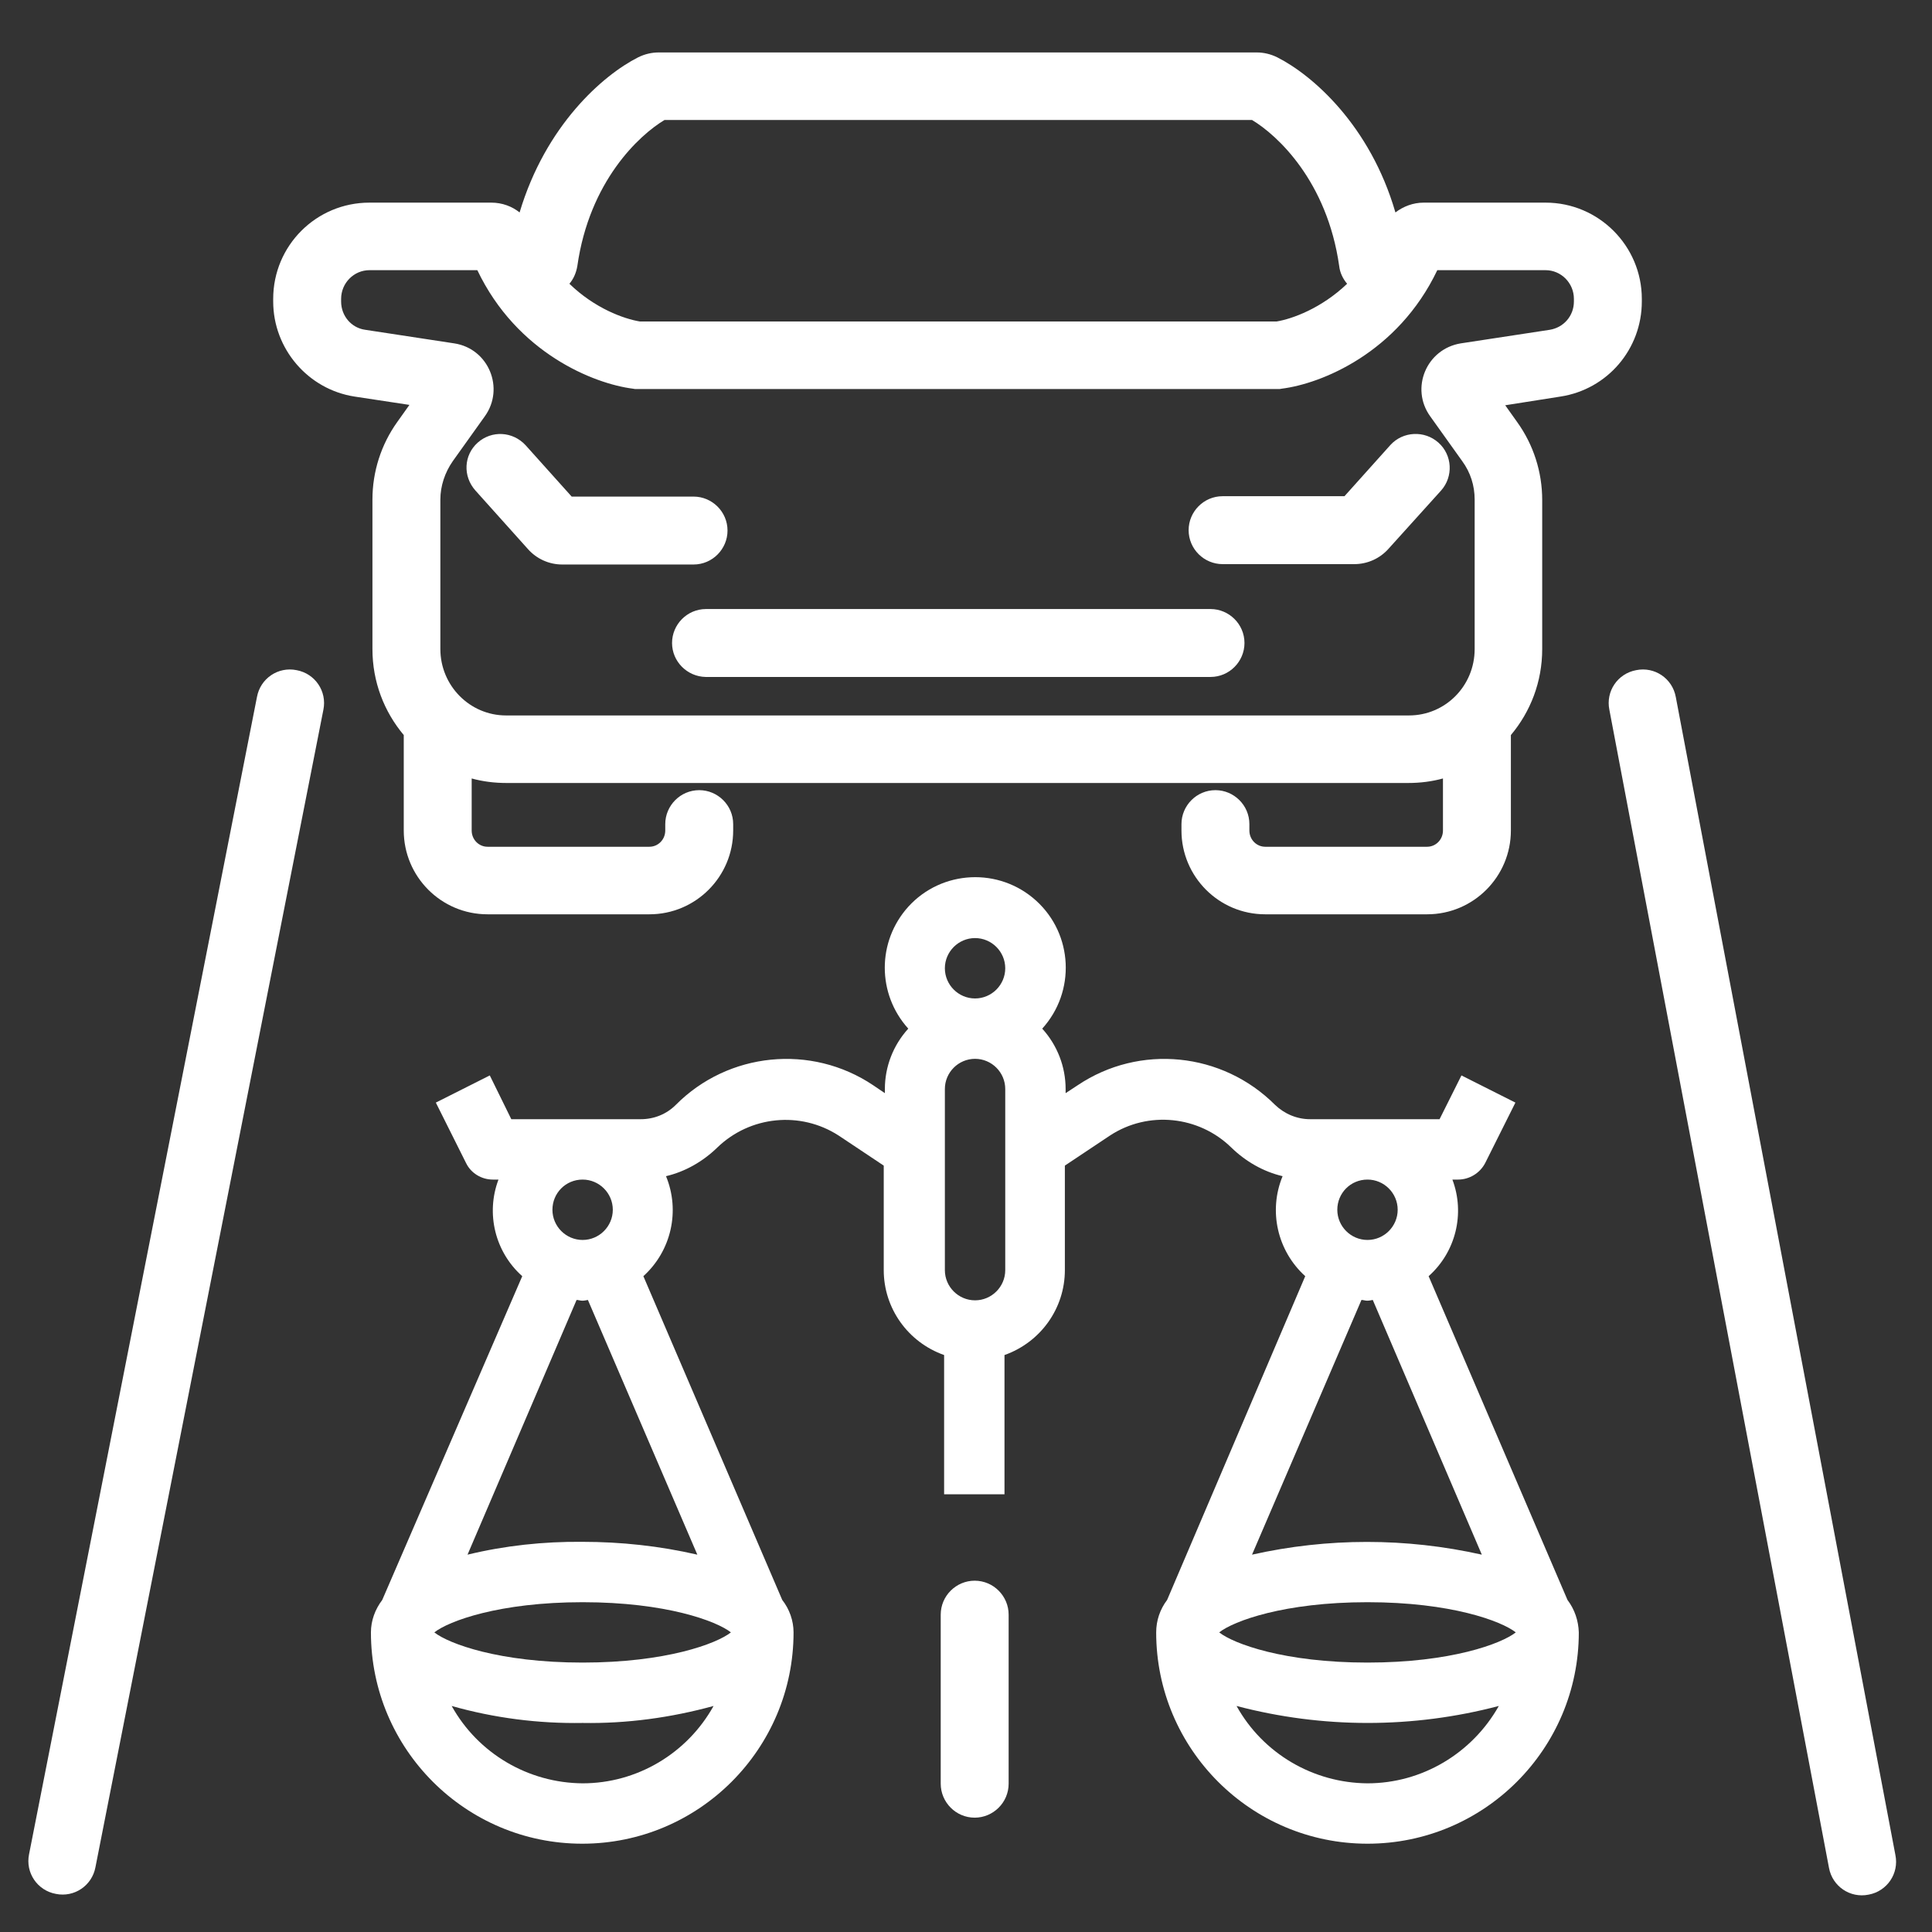
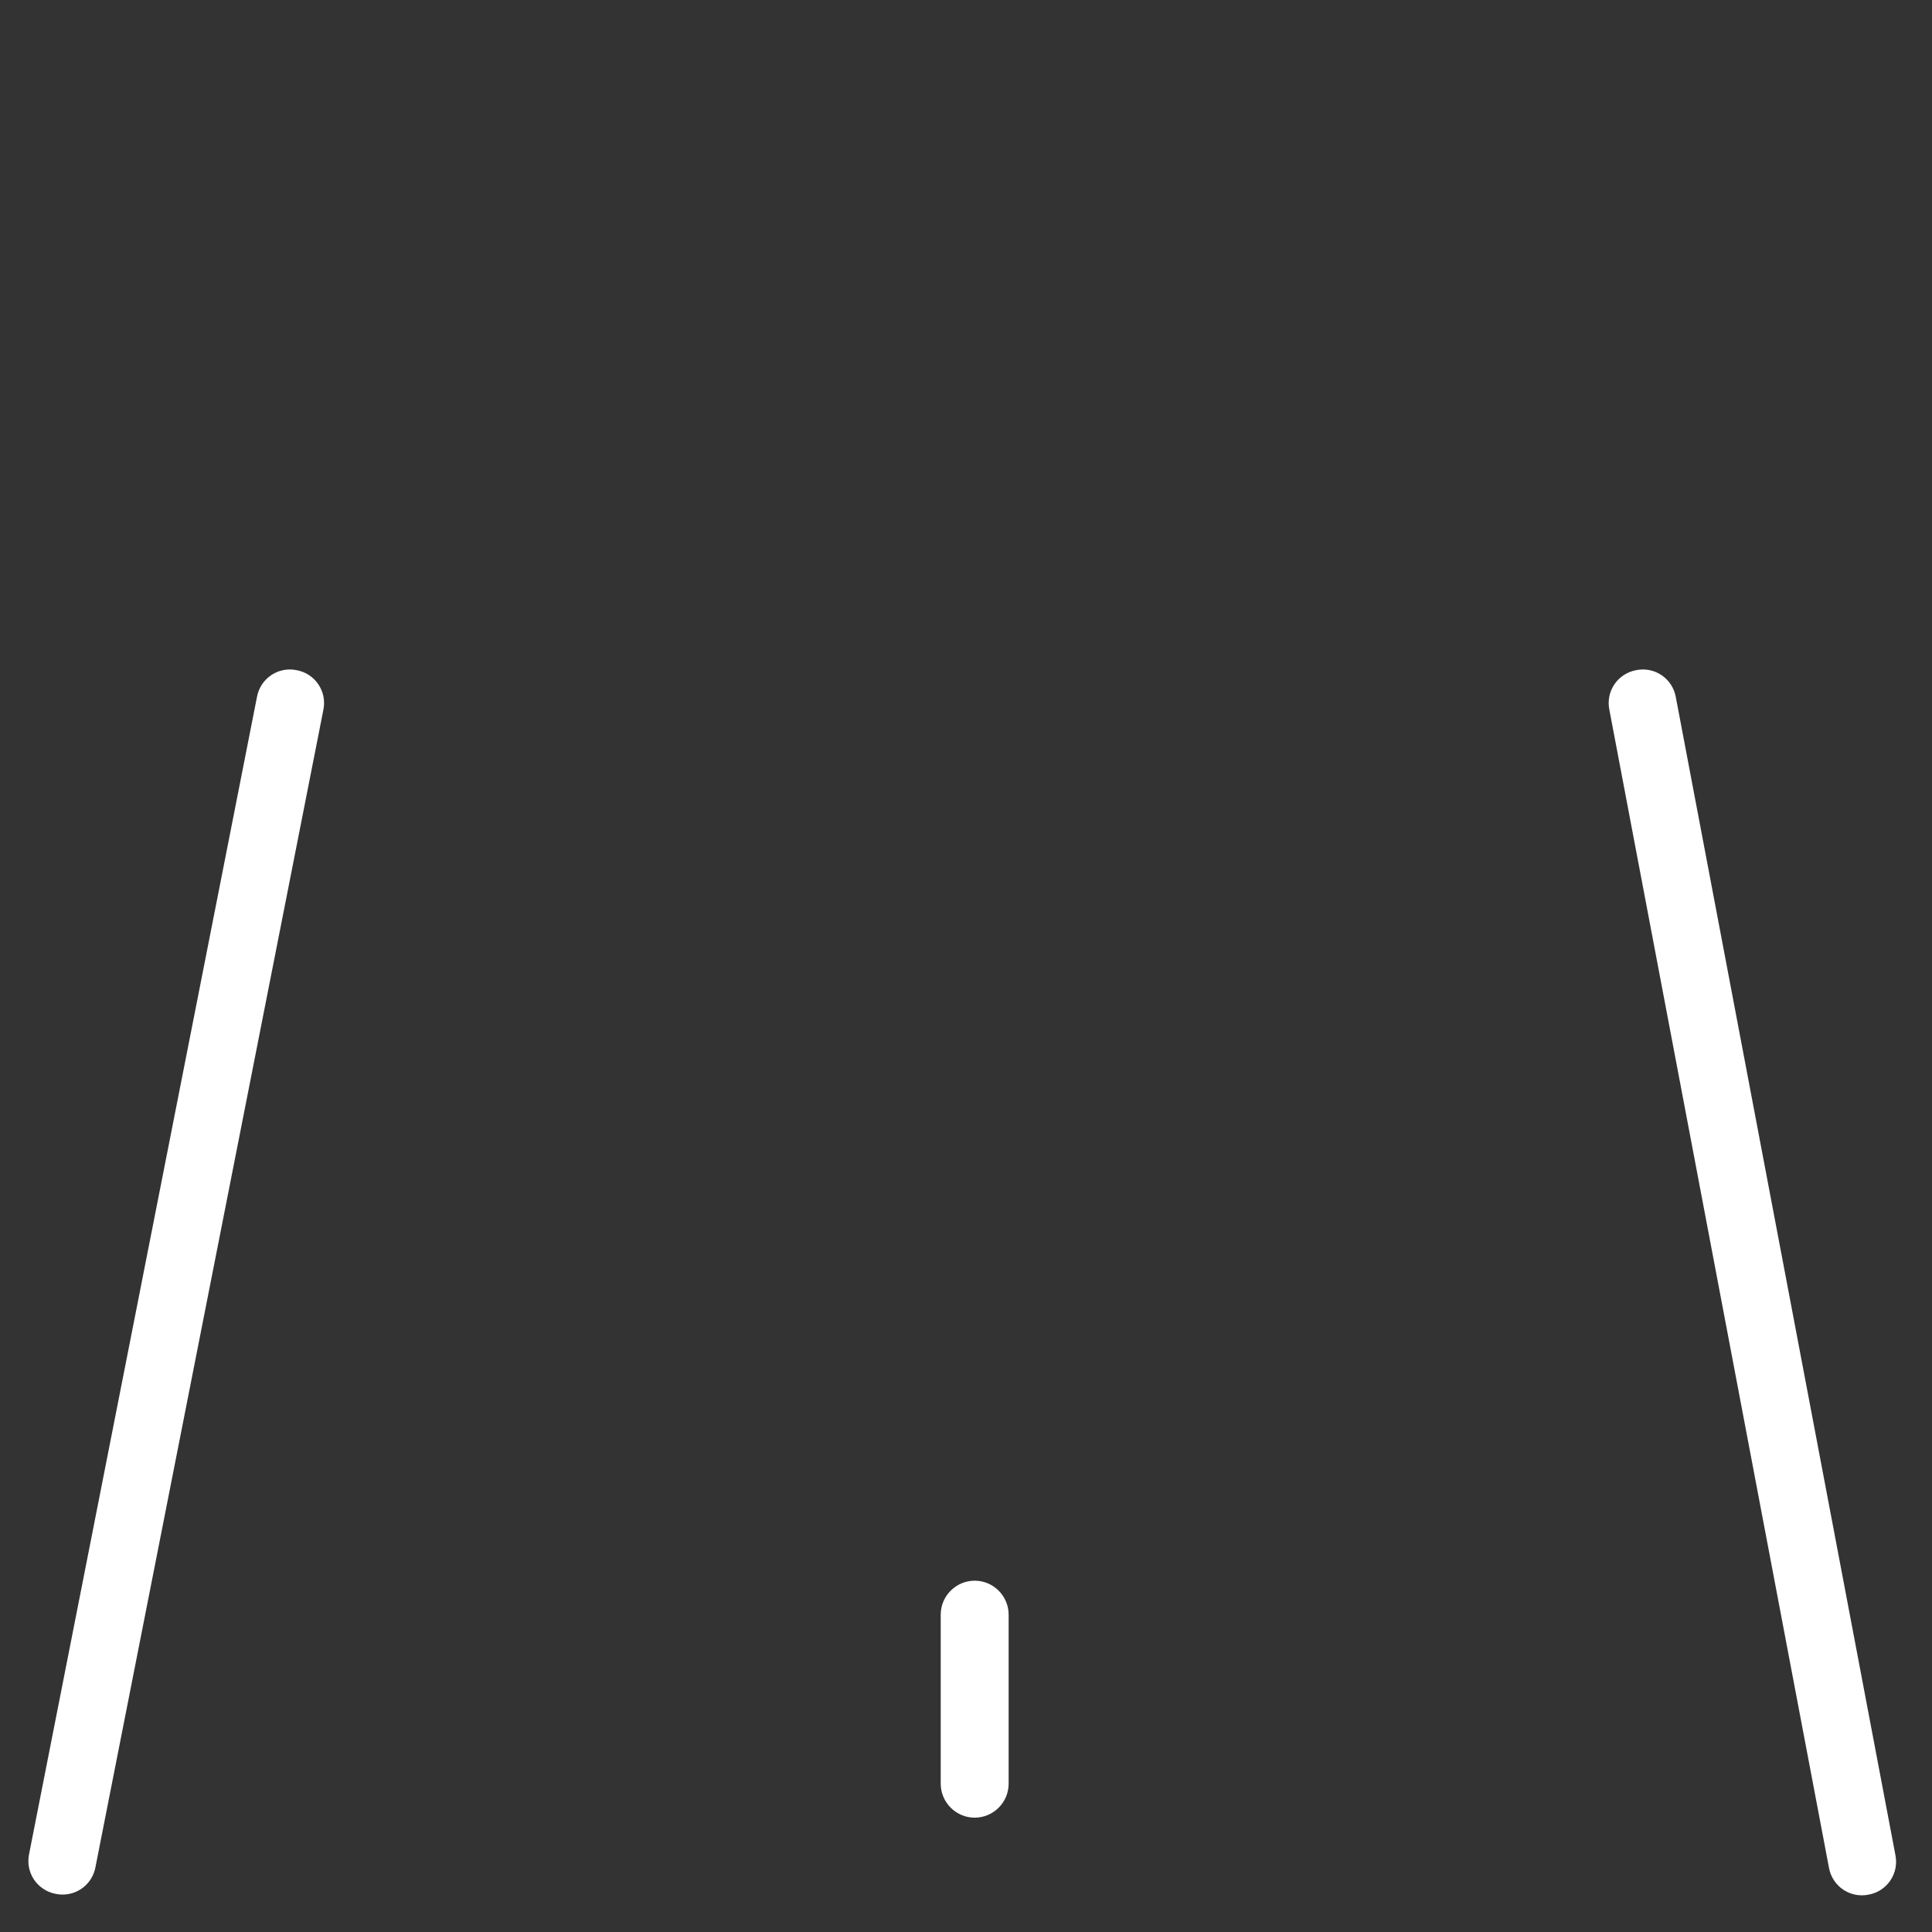
<svg xmlns="http://www.w3.org/2000/svg" version="1.1" id="Layer_1" x="0px" y="0px" viewBox="0 0 512 512" style="enable-background:new 0 0 512 512;" xml:space="preserve">
  <rect x="0" y="0" width="512" height="512" fill="#333333" stroke="none" />
  <style type="text/css">
	.st0{fill:#FFFFFF;}
	.st1{fill-rule:evenodd;clip-rule:evenodd;fill:#FFFFFF;}
</style>
  <g>
    <path class="st0" d="M85.7,188.1c1-4.9-2.2-9.6-7.1-10.5c-4.9-1-9.6,2.2-10.5,7.1L7.7,491.4c-1,4.9,2.2,9.6,7.1,10.5   c4.9,1,9.6-2.2,10.5-7.1L85.7,188.1z" />
    <path class="st0" d="M444.1,184.7c-0.9-4.9-5.6-8.1-10.5-7.1c-4.9,0.9-8.1,5.6-7.1,10.5l58.2,306.9c0.9,4.9,5.6,8.1,10.5,7.1   c4.9-0.9,8.1-5.6,7.1-10.5L444.1,184.7z" />
    <path class="st0" d="M267.3,427.9c0-4.9-4-9-9-9c-4.9,0-9,4-9,9v44.8c0,4.9,4,9,9,9c4.9,0,9-4,9-9V427.9z" />
-     <path class="st1" d="M169.1,15.2c1.8-0.9,3.7-1.3,5.4-1.3h158.6c1.7,0,3.6,0.4,5.4,1.3c9.3,4.7,24.6,18,31.3,41.1   c2.1-1.6,4.7-2.6,7.5-2.6h32.3c14.1,0,25.5,11.5,25.5,25.5v0.7c0,12.6-9.1,23.3-21.6,25.2l-14.6,2.3l3.2,4.5   c4.3,6,6.6,13.2,6.6,20.6V172c0,8.7-3.1,16.6-8.3,22.8c0,0.1,0,0.3,0,0.4v24.9c0,12.2-9.9,22.2-22.2,22.2h-42.9   c-12.3,0-22.2-10-22.2-22.2v-1.7c0-4.9,4-9,9-9c4.9,0,9,4,9,9v1.7c0,2.4,1.9,4.3,4.2,4.3h42.9c2.3,0,4.2-1.9,4.2-4.3v-13.8   c-2.9,0.8-6,1.2-9.2,1.2H134.2c-3.2,0-6.3-0.4-9.2-1.2v13.8c0,2.4,1.9,4.3,4.2,4.3h42.9c2.3,0,4.2-1.9,4.2-4.3v-1.7c0-4.9,4-9,9-9   c4.9,0,9,4,9,9v1.7c0,12.2-9.9,22.2-22.2,22.2h-42.9c-12.3,0-22.2-10-22.2-22.2v-24.9c0-0.1,0-0.3,0-0.4   c-5.2-6.2-8.3-14.1-8.3-22.8v-39.6c0-7.4,2.3-14.6,6.6-20.6l3.2-4.5L94,105.1c-12.4-1.9-21.6-12.7-21.6-25.2v-0.7   c0-14.1,11.4-25.5,25.5-25.5h32.3c2.9,0,5.5,1,7.5,2.6C144.6,33.2,159.8,19.9,169.1,15.2L169.1,15.2z M150.9,75.2   c6.7,6.5,14.4,9.3,18.7,10h168.7c4.2-0.7,11.9-3.5,18.7-10c-1.1-1.3-1.9-2.9-2.1-4.7c-3.2-22.5-16.4-34.7-23.1-38.7H176.1   c-6.7,4-19.9,16.2-23.1,38.7C152.7,72.3,152,73.9,150.9,75.2z M97.9,71.6c-4.1,0-7.5,3.4-7.5,7.6v0.7c0,3.8,2.7,7,6.4,7.5l23.6,3.6   c9.1,1.4,13.4,11.9,8.1,19.3l-8.5,11.9c-2.1,3-3.3,6.6-3.3,10.2V172c0,9.7,7.8,17.6,17.4,17.6h239.3c9.6,0,17.4-7.8,17.4-17.6   v-39.6c0-3.7-1.1-7.2-3.3-10.2l-8.5-11.9c-5.3-7.4-1-17.8,8.1-19.3l23.6-3.6c3.7-0.6,6.4-3.7,6.4-7.5v-0.7c0-4.2-3.4-7.6-7.5-7.6   h-28.7c-10.5,22-30.8,30.1-41.2,31.4l-0.6,0.1H168.3l-0.6-0.1c-10.3-1.3-30.7-9.4-41.2-31.4L97.9,71.6z M126.6,117.3   c3.7-3.3,9.3-3,12.7,0.7l12.2,13.6h32.3c4.9,0,9,4,9,9c0,4.9-4,9-9,9h-34.8c-3.5,0-6.8-1.5-9.1-4.1l-13.9-15.5   C122.6,126.2,122.9,120.6,126.6,117.3z M381.2,117.3c3.7,3.3,4,9,0.7,12.7L368,145.4c-2.3,2.6-5.6,4.1-9.1,4.1H324c-4.9,0-9-4-9-9   c0-4.9,4-9,9-9h32.3l12.2-13.6C371.8,114.3,377.5,114,381.2,117.3z M178.1,170.4c0-4.9,4-9,9-9h133.7c4.9,0,9,4,9,9c0,4.9-4,9-9,9   H187C182.1,179.3,178.1,175.3,178.1,170.4z" />
  </g>
-   <path class="st0" d="M415.4,424l-36.8-85.8c7.2-6.4,9.7-16.6,6.3-25.6h1.5c3,0,5.8-1.7,7.2-4.4l8-16l-14.3-7.2l-5.8,11.6h-34.3  c-3.5,0-6.8-1.4-9.3-3.8c-14-14-35.9-16.2-52.3-5.2l-3.2,2.1v-1.1c0-5.9-2.2-11.6-6.2-16c8.9-9.8,8.2-25-1.6-33.9s-25-8.2-33.9,1.6  c-8.3,9.2-8.3,23.1,0,32.3c-4,4.4-6.2,10.1-6.2,16v1.1l-3.1-2.1c-16.4-11-38.4-8.8-52.3,5.2c-2.5,2.5-5.8,3.8-9.3,3.8h-34.3  l-5.7-11.6l-14.3,7.2l8,16c1.3,2.7,4.1,4.4,7.1,4.4h1.5c-3.4,9-0.9,19.2,6.3,25.6L101.3,424c-1.9,2.5-3,5.5-3,8.6  c0,30.9,25.1,56,56,56c30.9,0,56-25.1,56-56c0-3.1-1.1-6.2-3-8.6l-36.8-85.8c7.4-6.7,9.8-17.3,6-26.5c5.1-1.2,9.8-3.9,13.6-7.6  c8.7-8.4,22-9.7,32.1-3.2l12,8v27.7c0,10.1,6.4,19.1,16,22.5v36.9h16v-36.9c9.6-3.4,16-12.4,16-22.5v-27.7l12-8  c10.1-6.6,23.5-5.2,32.1,3.2c3.8,3.7,8.5,6.4,13.6,7.6c-3.8,9.2-1.4,19.8,6,26.5L309.3,424c-1.9,2.5-2.9,5.5-2.9,8.6  c0,30.9,25.1,56,56,56c30.9,0,56-25.1,56-56C418.3,429.5,417.3,426.5,415.4,424z M154.4,312.6c4.4,0,8,3.6,8,8s-3.6,8-8,8  s-8-3.6-8-8S149.9,312.6,154.4,312.6z M154.4,472.6c-14.4-0.1-27.7-7.9-34.7-20.5c11.3,3.2,23,4.7,34.7,4.5  c11.7,0.2,23.4-1.4,34.7-4.5C182.1,464.7,168.8,472.6,154.4,472.6z M154.4,440.6c-22.1,0-35.5-5-39.3-8h0c3.8-3,17.2-8,39.3-8  s35.5,5,39.3,8C189.9,435.6,176.5,440.6,154.4,440.6z M184.8,412c-10-2.3-20.2-3.4-30.5-3.4c-10.2-0.1-20.5,1-30.4,3.4l28.9-67.5  c0.5,0,1,0.2,1.5,0.2s1-0.1,1.5-0.2L184.8,412z M266.4,336.6c0,4.4-3.6,8-8,8s-8-3.6-8-8v-48c0-4.4,3.6-8,8-8s8,3.6,8,8V336.6z   M258.4,264.6c-4.4,0-8-3.6-8-8c0-4.4,3.6-8,8-8s8,3.6,8,8C266.4,261,262.8,264.6,258.4,264.6z M362.4,312.6c4.4,0,8,3.6,8,8  s-3.6,8-8,8s-8-3.6-8-8S357.9,312.6,362.4,312.6z M360.8,344.5c0.5,0,1,0.2,1.5,0.2c0.5,0,1-0.1,1.5-0.2l28.9,67.5  c-20.1-4.5-40.8-4.5-60.9,0L360.8,344.5z M362.4,472.6c-14.4-0.1-27.7-7.9-34.7-20.5c22.8,6,46.7,6,69.5,0  C390.1,464.7,376.8,472.6,362.4,472.6z M362.4,440.6c-22.1,0-35.5-5-39.3-8c3.8-3,17.2-8,39.3-8s35.5,5,39.3,8  C397.9,435.6,384.5,440.6,362.4,440.6z" />
</svg>